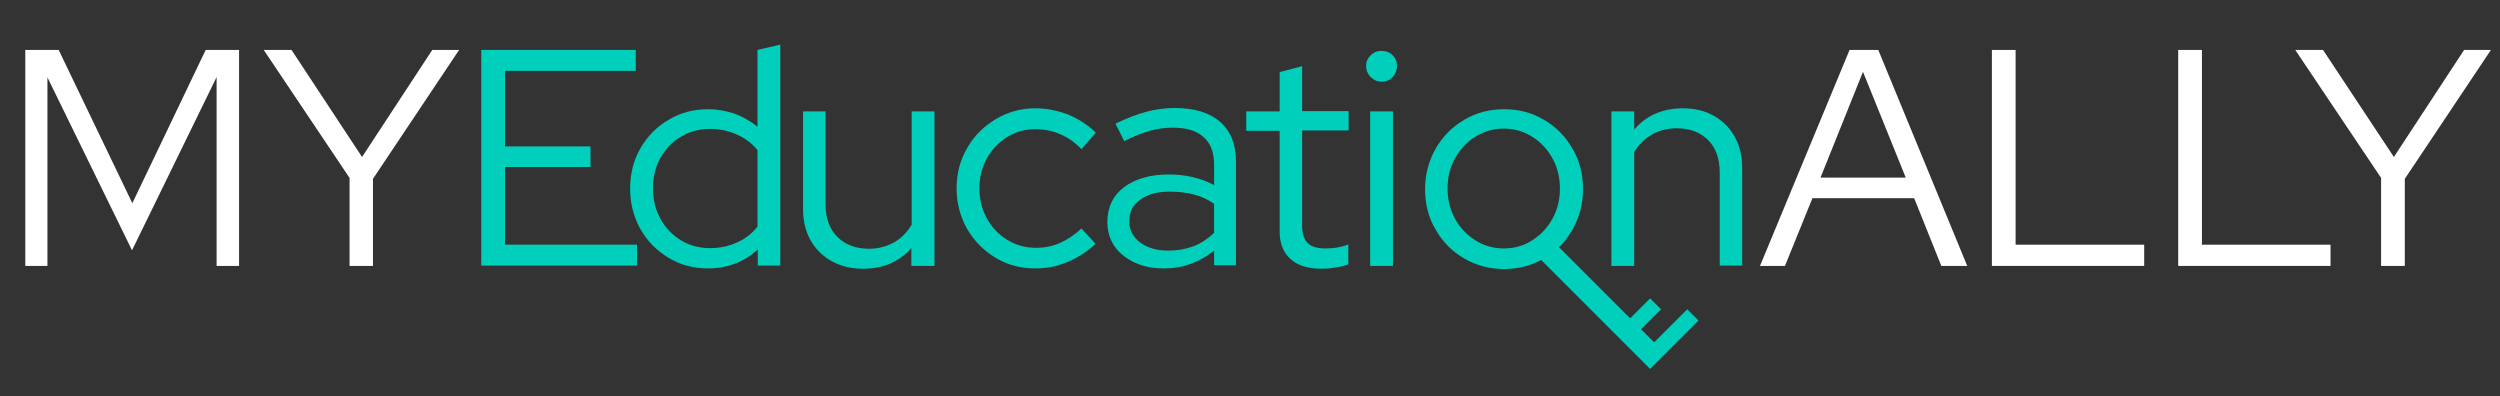
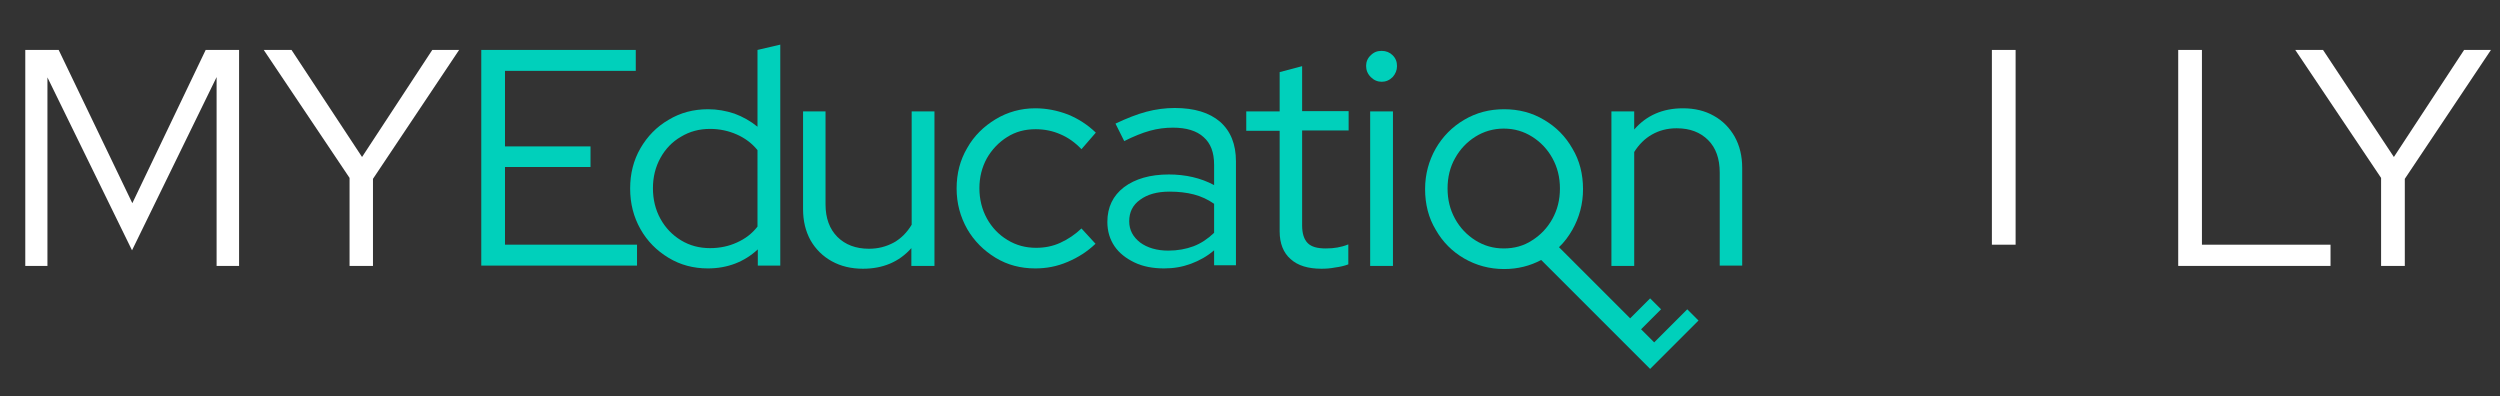
<svg xmlns="http://www.w3.org/2000/svg" version="1.1" id="Layer_1" x="0px" y="0px" viewBox="0 0 801 127" style="enable-background:new 0 0 801 127;" xml:space="preserve">
  <rect x="0" y="0" width="801" height="127" fill="#333333" stroke="none" />
  <style type="text/css">
	.st0{fill:#FFFFFF;}
	.st1{fill:#00D0BB;}
</style>
  <g>
    <path class="st0" d="M8.1,85.2V16h10.7l23.6,49.1L65.9,16h10.7v69.2h-7.2V24.7L42.3,80.2L15.2,24.8v60.4H8.1z" />
    <path class="st0" d="M112,85.2V57L84.5,16h8.9L116,50.3L138.5,16h8.6l-27.6,41.3v27.9H112z" />
  </g>
  <path class="st1" d="M154.2,85.2V16h49.5v6.7h-41.9v24.2h27.4v6.6h-27.4v24.9h42.3v6.7H154.2z" />
  <path class="st1" d="M226.8,86c-4.6,0-8.8-1.1-12.6-3.4c-3.8-2.3-6.8-5.3-9-9.2c-2.2-3.9-3.3-8.2-3.3-13c0-4.8,1.1-9.1,3.3-12.9  c2.2-3.8,5.2-6.9,9-9.1c3.8-2.3,8-3.4,12.7-3.4c2.9,0,5.7,0.5,8.4,1.4c2.7,1,5.2,2.4,7.4,4.2V16l7.3-1.7v70.8h-7.2v-5.2  C238.5,83.9,233.1,86,226.8,86z M227.5,79.5c3.1,0,6-0.6,8.6-1.8c2.7-1.2,4.9-2.9,6.6-5.1V48.1c-1.7-2.1-3.9-3.8-6.6-5  c-2.7-1.2-5.6-1.8-8.6-1.8c-3.4,0-6.5,0.8-9.3,2.5c-2.8,1.6-5,3.9-6.6,6.8c-1.6,2.9-2.4,6.1-2.4,9.7c0,3.6,0.8,6.9,2.4,9.8  c1.6,2.9,3.8,5.2,6.6,6.9C221,78.7,224.1,79.5,227.5,79.5z" />
  <path class="st1" d="M276.5,86.1c-3.8,0-7.1-0.8-10-2.4c-2.9-1.6-5.2-3.9-6.8-6.7c-1.6-2.9-2.4-6.2-2.4-10V35.7h7.2v29.8  c0,4.4,1.3,7.9,3.8,10.4c2.5,2.5,5.9,3.8,10.1,3.8c3,0,5.6-0.7,8-2c2.3-1.3,4.2-3.2,5.7-5.7V35.7h7.3v49.5H292v-5.7  C288.1,83.9,282.9,86.1,276.5,86.1z" />
  <path class="st1" d="M331.7,86c-4.7,0-8.9-1.1-12.7-3.4c-3.8-2.3-6.9-5.4-9.1-9.2c-2.2-3.9-3.4-8.2-3.4-13c0-4.8,1.1-9.1,3.4-13  c2.2-3.9,5.3-6.9,9.1-9.2c3.8-2.3,8.1-3.5,12.7-3.5c3.6,0,7.1,0.7,10.5,2c3.4,1.4,6.3,3.3,8.9,5.8l-4.6,5.3c-2-2.1-4.2-3.7-6.8-4.8  c-2.5-1.1-5.2-1.6-7.9-1.6c-3.4,0-6.4,0.8-9.1,2.5c-2.7,1.7-4.9,4-6.5,6.8c-1.6,2.9-2.4,6.1-2.4,9.6s0.8,6.8,2.4,9.7  c1.6,2.9,3.8,5.2,6.6,6.9c2.8,1.7,5.8,2.5,9.2,2.5c2.7,0,5.3-0.5,7.7-1.6c2.4-1.1,4.7-2.6,6.8-4.6l4.5,4.9c-2.6,2.5-5.6,4.4-8.9,5.8  C338.6,85.4,335.2,86,331.7,86z" />
  <path class="st1" d="M373,86c-3.6,0-6.8-0.6-9.5-1.9c-2.7-1.3-4.9-3-6.4-5.2c-1.5-2.2-2.3-4.8-2.3-7.8c0-4.7,1.8-8.4,5.3-11.1  c3.6-2.7,8.4-4.1,14.4-4.1c5.3,0,10.2,1.1,14.5,3.4v-6.5c0-4-1.1-6.9-3.4-8.9c-2.2-2-5.5-3-9.8-3c-2.4,0-4.9,0.3-7.4,1  c-2.5,0.7-5.2,1.8-8.2,3.3l-2.8-5.6c3.6-1.7,6.9-3,9.9-3.8c3-0.8,6.1-1.2,9.1-1.2c6.3,0,11.1,1.5,14.5,4.4c3.4,3,5.1,7.2,5.1,12.7  v33.3H389v-4.8c-2.2,1.9-4.7,3.3-7.4,4.3S376.1,86,373,86z M361.8,70.9c0,2.8,1.2,5,3.5,6.8c2.3,1.7,5.4,2.6,9,2.6  c3,0,5.7-0.5,8.1-1.4c2.4-0.9,4.6-2.4,6.6-4.3v-9.3c-2-1.4-4.2-2.4-6.5-3c-2.3-0.6-4.9-0.9-7.8-0.9c-4,0-7.1,0.9-9.4,2.6  C362.9,65.7,361.8,68,361.8,70.9z" />
  <path class="st1" d="M423.4,86.1c-4.3,0-7.6-1-9.9-3.1c-2.3-2-3.5-5-3.5-8.9V41.9h-10.7v-6.2h10.7V23.1l7.2-1.9v14.4h14.9v6.2h-14.9  v30.4c0,2.6,0.6,4.5,1.8,5.7c1.2,1.2,3.1,1.7,5.8,1.7c1.4,0,2.6-0.1,3.7-0.3s2.3-0.5,3.5-1v6.4c-1.3,0.5-2.7,0.8-4.2,1  C426.3,86,424.8,86.1,423.4,86.1z" />
  <path class="st1" d="M442.7,26.2c-1.3,0-2.5-0.5-3.5-1.5c-1-1-1.5-2.2-1.5-3.6c0-1.3,0.5-2.5,1.5-3.4c1-1,2.1-1.4,3.5-1.4  c1.4,0,2.6,0.5,3.5,1.4c1,1,1.4,2.1,1.4,3.5c0,1.3-0.5,2.5-1.4,3.5C445.2,25.7,444,26.2,442.7,26.2z M439,85.2V35.7h7.3v49.5H439z" />
  <path class="st1" d="M516.3,85.2V35.7h7.3v5.8c3.9-4.5,9.1-6.8,15.6-6.8c3.8,0,7.1,0.8,9.9,2.4c2.9,1.6,5.1,3.9,6.7,6.7  c1.6,2.9,2.4,6.2,2.4,10v31.3H551V55.3c0-4.4-1.2-7.9-3.7-10.4c-2.5-2.5-5.8-3.8-10.1-3.8c-3,0-5.6,0.7-7.9,2  c-2.3,1.3-4.2,3.2-5.7,5.6v36.5H516.3z" />
  <g>
-     <path class="st0" d="M563.9,85.2L592.6,16h9.2l28.5,69.2h-8.3l-8.7-21.7h-32.6l-8.8,21.7H563.9z M583.3,56.9h27.3L596.9,23   L583.3,56.9z" />
-     <path class="st0" d="M638.2,85.2V16h7.6v62.4H687v6.8H638.2z" />
+     <path class="st0" d="M638.2,85.2V16h7.6v62.4H687H638.2z" />
    <path class="st0" d="M697.9,85.2V16h7.6v62.4h41.2v6.8H697.9z" />
    <path class="st0" d="M762.9,85.2V57l-27.5-41h8.9L767,50.3L789.5,16h8.6l-27.6,41.3v27.9H762.9z" />
  </g>
  <path class="st1" d="M540.6,99.1L530,109.7l-4.2-4.2l6.4-6.4l-3.5-3.5l-6.4,6.4l-22.8-22.8c1.7-1.6,3.1-3.5,4.3-5.6  c2.2-3.9,3.4-8.2,3.4-13c0-4.8-1.1-9.2-3.4-13c-2.2-3.9-5.3-7-9.1-9.2c-3.8-2.3-8.1-3.4-12.8-3.4c-4.7,0-8.9,1.1-12.8,3.4  c-3.9,2.3-6.9,5.4-9.1,9.2c-2.2,3.9-3.4,8.2-3.4,13c0,4.8,1.1,9.2,3.4,13c2.2,3.9,5.3,7,9.1,9.2s8.1,3.4,12.8,3.4  c4.4,0,8.3-1,11.9-2.9l34.9,34.9l1.4-1.4l3.5-3.5l10.6-10.6L540.6,99.1z M481.8,79.6c-3.4,0-6.4-0.9-9.1-2.6c-2.7-1.7-4.9-4-6.5-6.9  c-1.6-2.9-2.4-6.1-2.4-9.7c0-3.6,0.8-6.9,2.4-9.7c1.6-2.9,3.8-5.2,6.5-6.9c2.7-1.7,5.8-2.6,9.1-2.6c3.4,0,6.4,0.9,9.1,2.6  c2.7,1.7,4.9,4,6.5,6.9c1.6,2.9,2.4,6.1,2.4,9.7c0,3.6-0.8,6.8-2.4,9.7c-1.6,2.9-3.8,5.2-6.5,6.9C488.2,78.8,485.1,79.6,481.8,79.6z  " />
</svg>